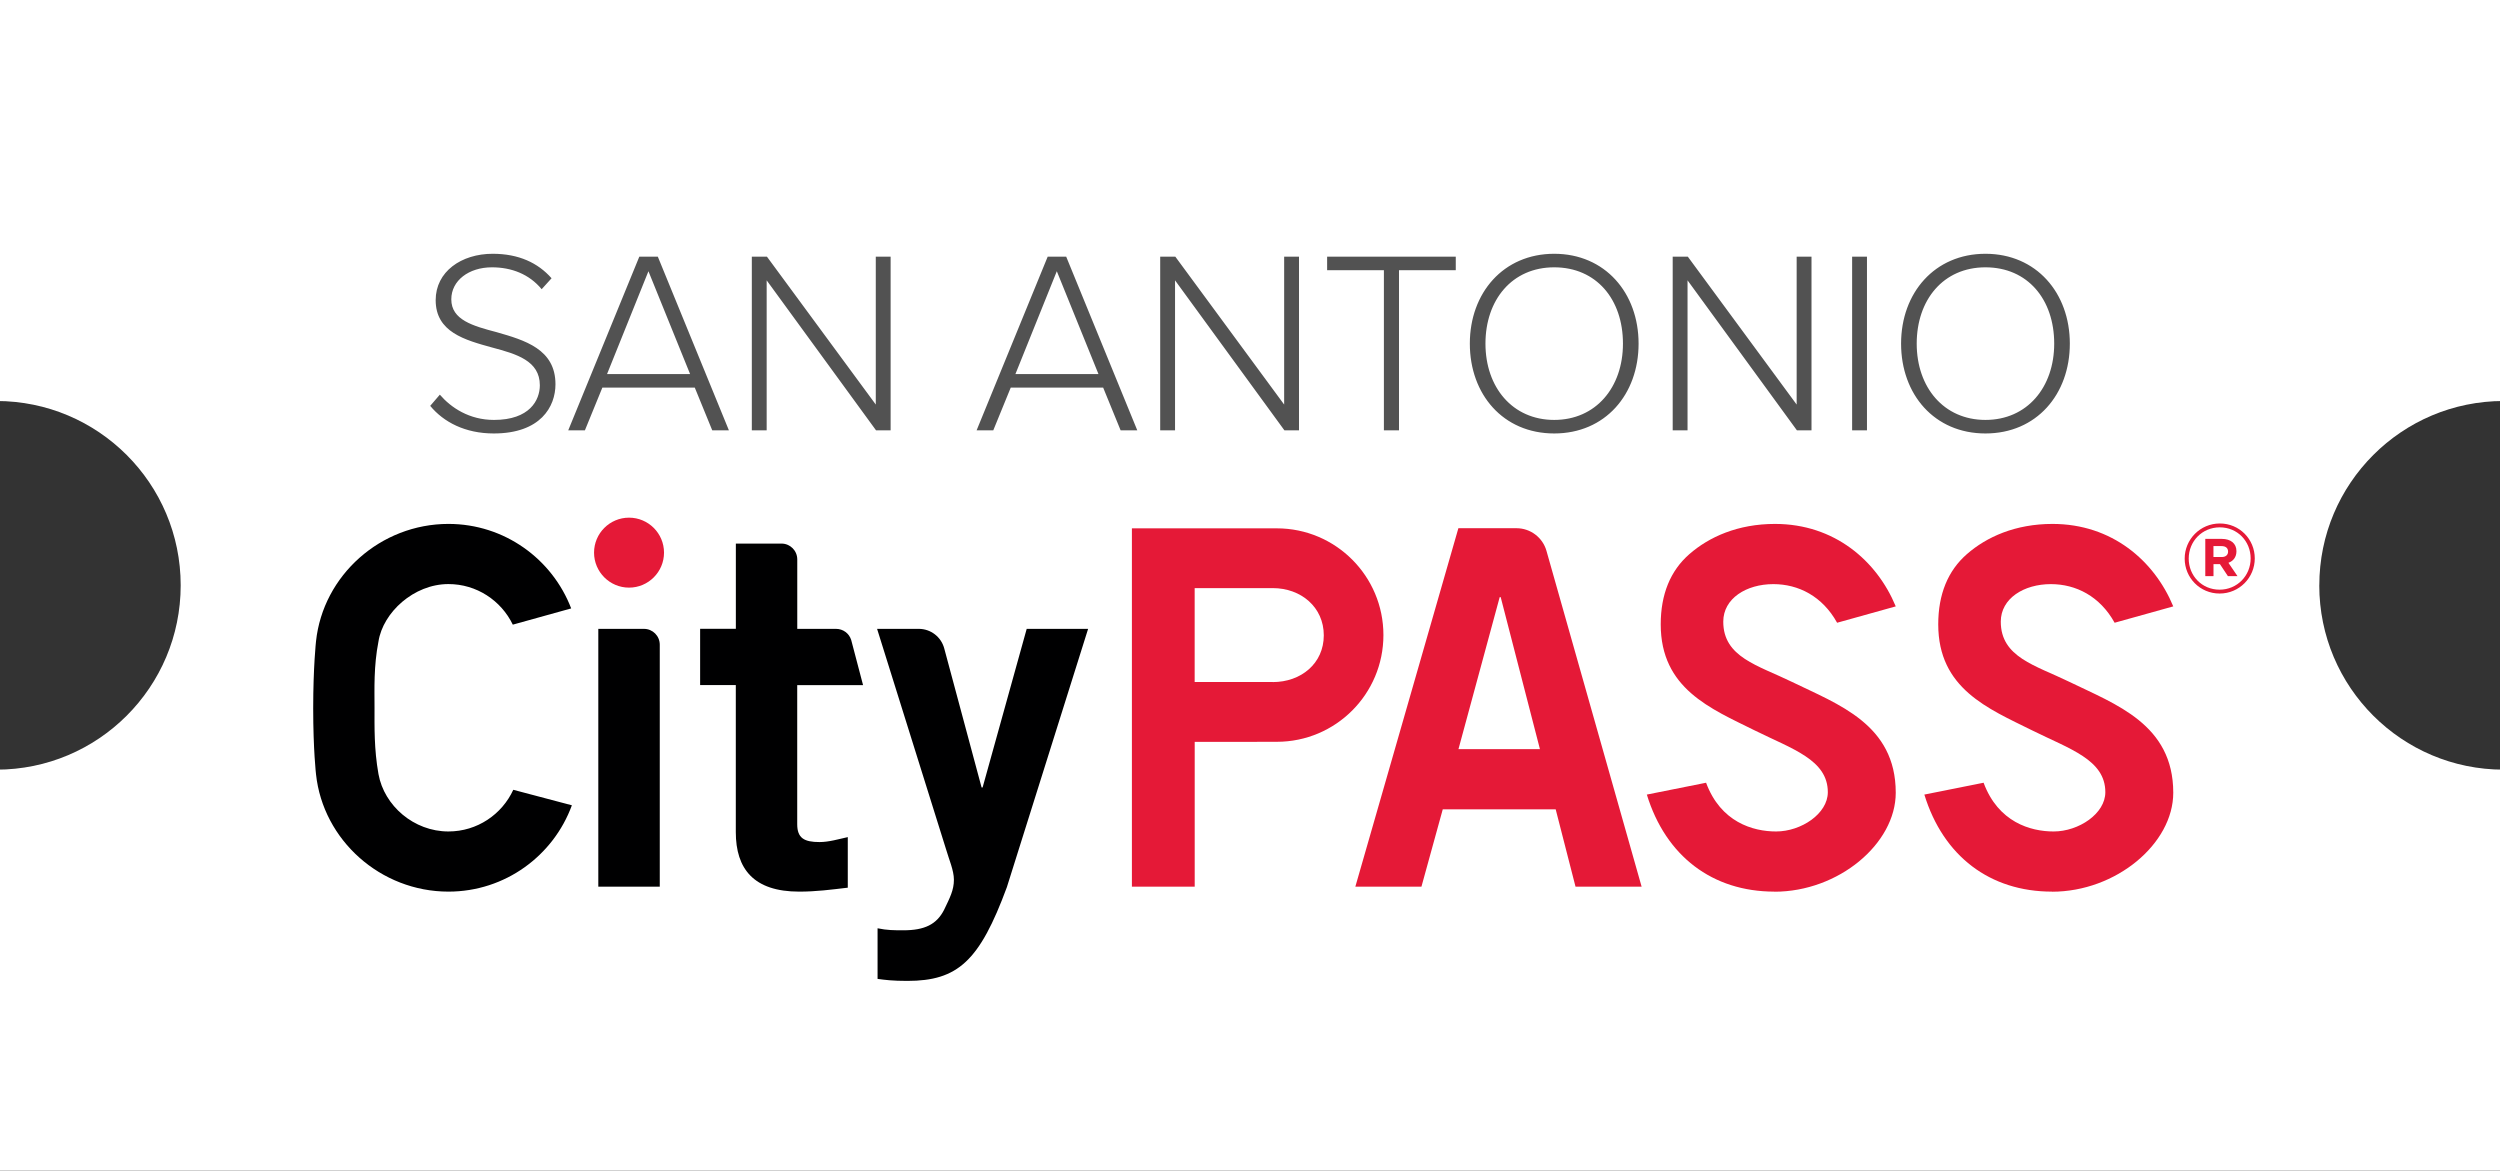
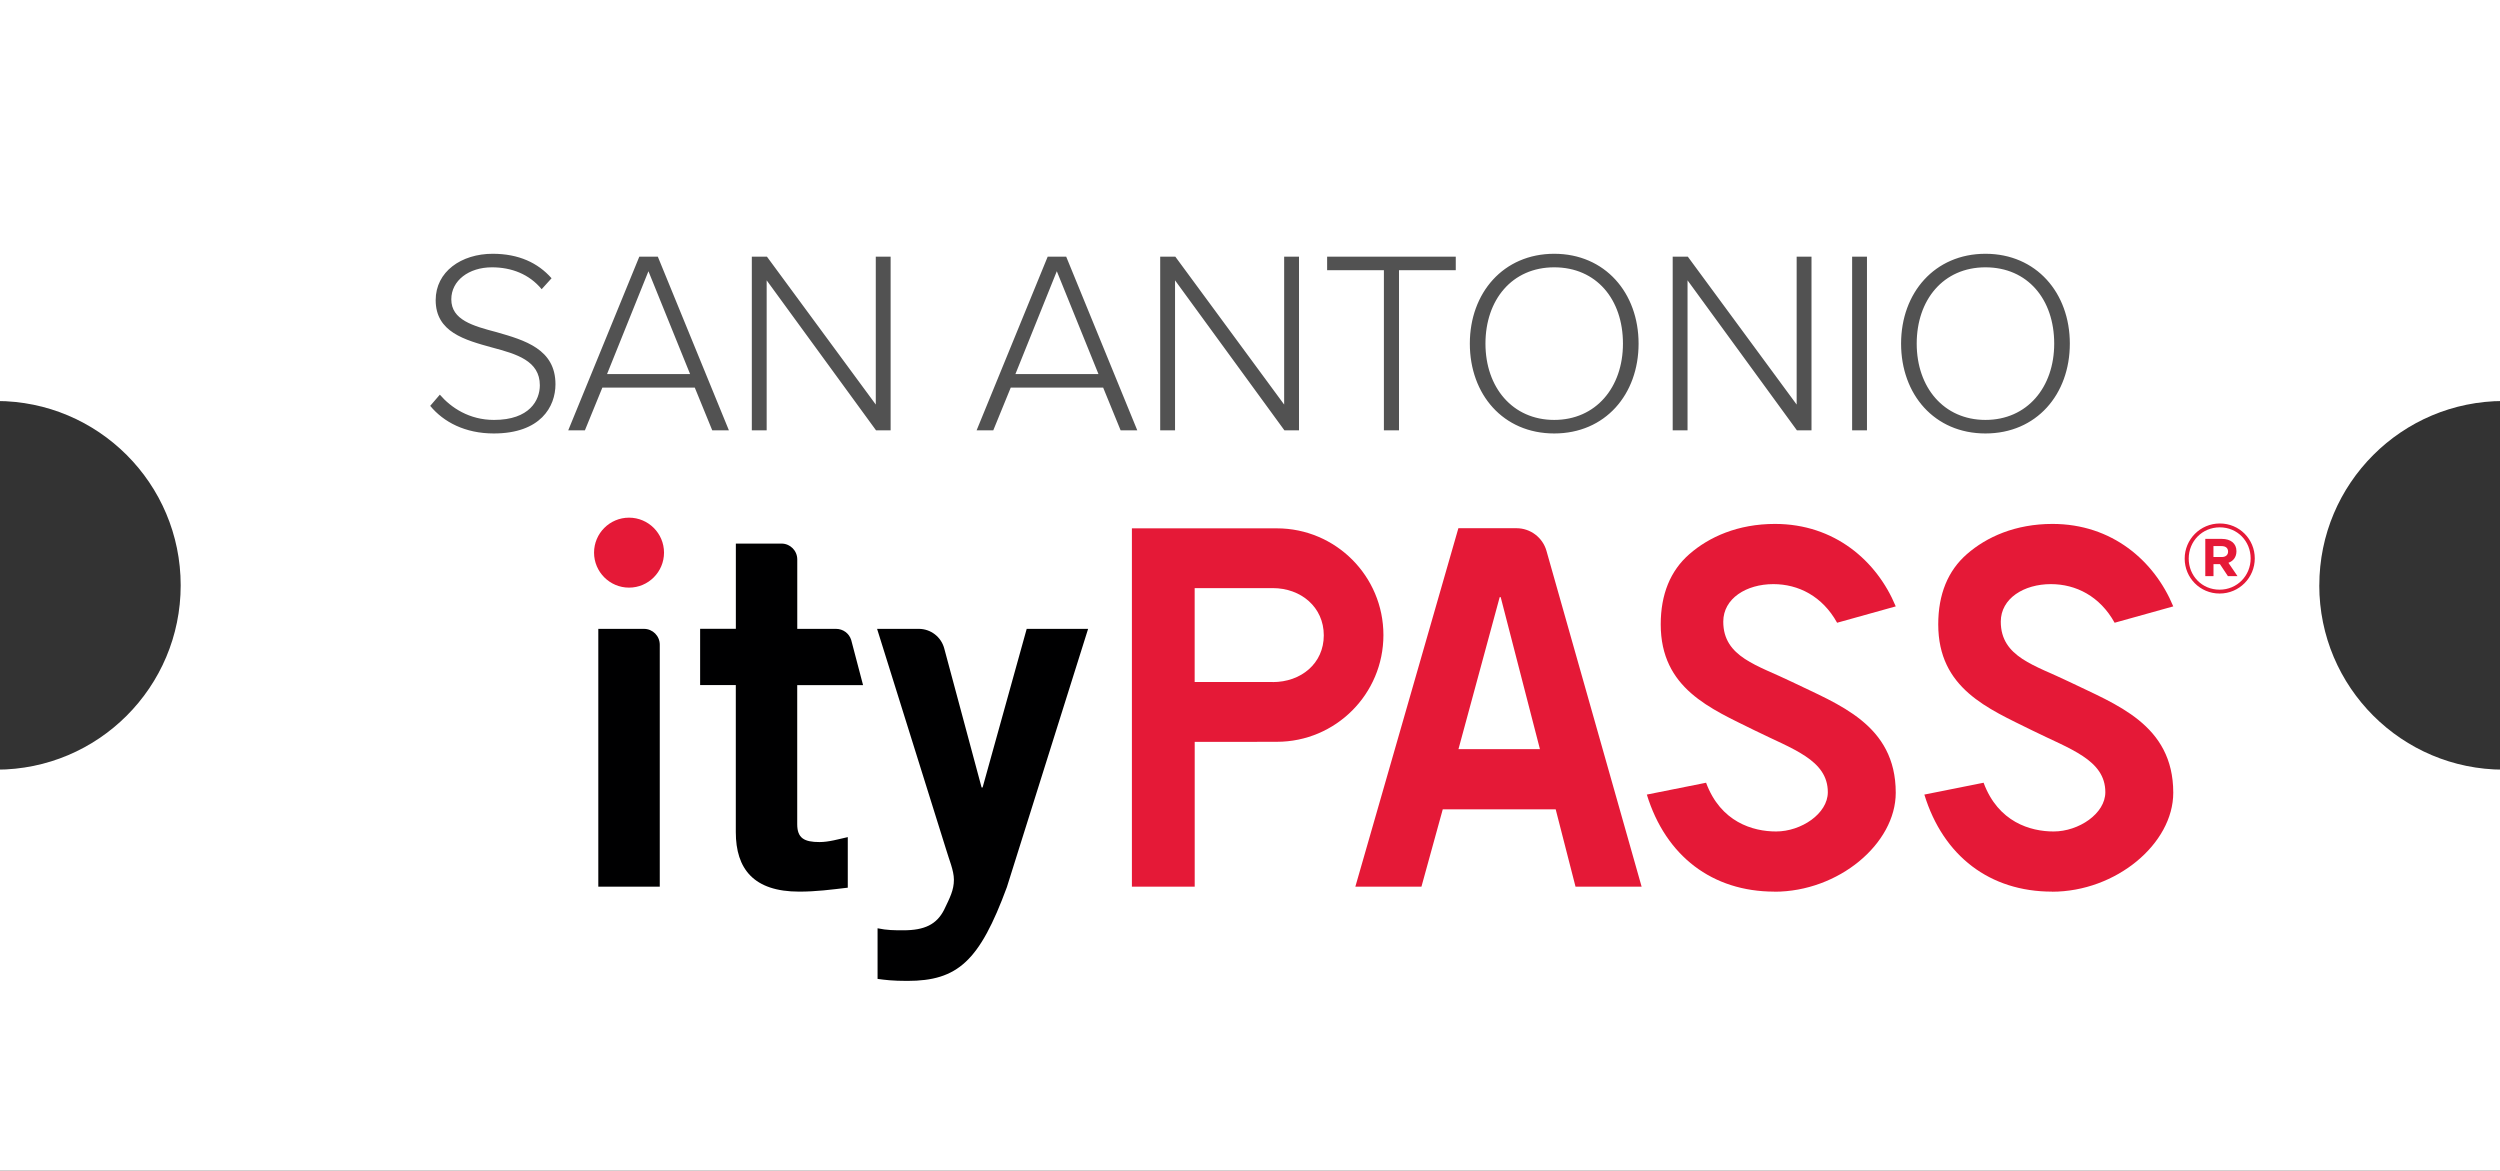
<svg xmlns="http://www.w3.org/2000/svg" id="a" viewBox="0 0 576 269.72">
  <rect x="0" y="0" width="576" height="269.72" fill="#333333" stroke="none" />
  <defs>
    <clipPath id="b">
      <rect width="576" height="269.72" fill="none" />
    </clipPath>
  </defs>
  <g clip-path="url(#b)">
    <path d="m534.37,134.86c0-23.46,19.01-42.47,42.47-42.47V0H-.84v92.39c23.45,0,42.47,19.01,42.47,42.47S22.62,177.33-.84,177.33v92.39h577.67v-92.39c-23.45,0-42.47-19.01-42.47-42.47h0Z" fill="#fff" />
  </g>
  <path d="m408.83,205.43c-14.3,0-25.05-8.18-29.4-22.36l13.65-2.73c3.36,9.08,10.79,11.23,16.13,11.23,5.79,0,11.92-4.1,11.92-9.05,0-7.47-8.19-9.94-16.86-14.24-10.14-5.03-21.64-9.62-21.64-24.43,0-6.91,2.22-12.35,6.59-16.17,4.55-3.98,11.19-6.97,19.74-6.97,13.68,0,23.46,8.47,27.82,19l-13.51,3.77c-3.39-6.12-8.92-8.9-14.69-8.9-6.22,0-11.54,3.3-11.54,8.65,0,8.2,7.99,10.05,15.79,13.86,10.67,5.2,23.95,9.78,23.95,25.55,0,11.75-13.18,22.81-27.95,22.81h0Z" fill="#e51937" />
  <path d="m472.77,205.43c-14.3,0-25.05-8.18-29.4-22.36l13.65-2.73c3.36,9.08,10.79,11.23,16.13,11.23,5.79,0,11.92-4.1,11.92-9.05,0-7.47-8.19-9.94-16.86-14.24-10.14-5.03-21.64-9.62-21.64-24.43,0-6.91,2.22-12.35,6.59-16.17,4.55-3.98,11.19-6.97,19.74-6.97,13.68,0,23.46,8.47,27.82,19l-13.51,3.77c-3.39-6.12-8.92-8.9-14.69-8.9-6.22,0-11.54,3.3-11.54,8.65,0,8.2,7.98,10.05,15.79,13.86,10.67,5.2,23.95,9.78,23.95,25.55,0,11.75-13.18,22.81-27.95,22.81h0Z" fill="#e51937" />
  <path d="m169.54,144.89v-19.65h10.51c2.01,0,3.64,1.63,3.64,3.65v16h8.95c1.6,0,3.01,1.04,3.48,2.57l2.73,10.39h-15.17v32.05c0,3.2,1.6,4.11,5.14,4.11,2.17,0,4.45-.69,6.51-1.14v11.65c-3.88.46-7.3.91-11.19.91-10.5,0-14.61-5.25-14.61-13.71v-33.88h-8.22v-12.96h8.22Z" fill="#000001" />
  <path d="m202.21,213.88c2.17.46,3.88.46,5.93.46,4.91,0,7.65-1.37,9.36-4.68,1.37-2.86,2.28-4.57,2.28-6.97,0-2.17-1.14-4.68-1.83-7.08l-15.87-50.72h9.61c2.75,0,5.15,1.85,5.86,4.5l8.61,32.05h.23l10.16-36.55h14.15l-18.72,59.52c-6.28,17.02-11.3,21.59-22.94,21.59-3.42,0-5.14-.23-6.85-.46v-11.65h0Z" fill="#000001" />
  <path d="m336.01,121.7h13.39c3.21,0,6.04,2.14,6.91,5.23l21.92,77.36h-15.23l-4.57-17.82h-26.02l-4.91,17.82h-15.23l23.74-82.59h0Zm18.79,50.9l-9.04-35.02h-.23l-9.5,35.02h18.76Z" fill="#e51937" />
  <path d="m144.93,135.39c-4.44,0-8.06-3.62-8.06-8.06s3.61-8.06,8.06-8.06,8.06,3.62,8.06,8.06-3.61,8.06-8.06,8.06h0Z" fill="#e51937" />
  <path d="m294.17,121.73h-33.38v82.56h14.47v-33.36h14.38v-.02h4.53c13.57,0,24.57-11.01,24.57-24.59s-11-24.59-24.57-24.59h0Zm-.92,35.41h-18s0-21.64,0-21.64h18c6.49,0,11.75,4.38,11.75,10.88s-5.26,10.77-11.75,10.77h0Z" fill="#e51937" />
-   <path d="m103.32,191.57c-7.97,0-14.8-5.92-16.12-13.22-1.03-5.79-.91-10.9-.91-15.28s-.21-9.55.91-15.28c1.05-6.69,8.14-13.22,16.12-13.22,6.47,0,12.13,3.77,14.83,9.35l13.45-3.74c-4.36-11.38-15.37-19.47-28.28-19.47-15.62,0-28.89,11.84-30.51,27.04,0,0-.65,5.89-.65,15.47s.65,15.17.65,15.17c1.63,15.2,14.89,27.04,30.51,27.04,13.07,0,24.2-8.29,28.44-19.89l-13.5-3.57c-2.6,5.66-8.31,9.6-14.94,9.6h0Z" fill="#000001" />
  <path d="m137.85,204.29v-59.4h10.52c2.01,0,3.64,1.63,3.64,3.65v55.75h-14.17Z" fill="#000001" />
  <path d="m511.4,136.75c-4.53,0-8.05-3.64-8.05-8.05s3.57-8.09,8.1-8.09,8.05,3.63,8.05,8.05-3.57,8.09-8.09,8.09h0Zm.04-15.25c-4.08,0-7.16,3.23-7.16,7.2s3.05,7.16,7.11,7.16,7.16-3.23,7.16-7.2-3.05-7.16-7.11-7.16h0Zm1.98,8.16l2.1,3.08h-2.21l-1.83-2.76h-1.49v2.76h-1.89v-8.58h3.81c2.05,0,3.37,1.05,3.37,2.83,0,1.41-.76,2.28-1.85,2.68h0Zm-1.59-3.84h-1.85v2.52h1.9c.96,0,1.47-.51,1.47-1.25,0-.85-.58-1.27-1.52-1.27h0Z" fill="#e51937" />
-   <path d="m99.12,93.51c3.06,3.72,8.04,6.36,14.64,6.36,10.8,0,14.22-6.18,14.22-11.34,0-8.1-7.08-10.14-13.56-12-5.46-1.44-10.44-2.82-10.44-7.56,0-4.32,4.02-7.38,9.36-7.38,4.5,0,8.58,1.56,11.46,5.04l2.28-2.52c-3.12-3.54-7.56-5.64-13.56-5.64-7.26,0-13.14,4.14-13.14,10.68,0,7.38,6.72,9.18,13.02,10.92,5.64,1.5,10.98,3.06,10.98,8.7,0,3.42-2.34,7.98-10.56,7.98-5.7,0-9.9-2.82-12.48-5.82l-2.22,2.58h0Zm68.82,5.64l-16.38-40.02h-4.26l-16.38,40.02h3.84l4.02-9.84h21.3l4.02,9.84h3.84Zm-8.94-12.96h-19.14l9.54-23.7,9.6,23.7h0Zm46.2,12.96v-40.02h-3.42v34.08l-25.08-34.08h-3.48v40.02h3.42v-34.56l25.2,34.56h3.36Zm56.83,0l-16.38-40.02h-4.26l-16.38,40.02h3.84l4.02-9.84h21.3l4.02,9.84h3.84Zm-8.94-12.96h-19.14l9.54-23.7,9.6,23.7h0Zm46.2,12.96v-40.02h-3.42v34.08l-25.08-34.08h-3.48v40.02h3.42v-34.56l25.2,34.56h3.36Zm23.04,0v-36.9h13.08v-3.12h-29.64v3.12h13.08v36.9h3.48Zm16.32-19.98c0,11.7,7.68,20.7,19.44,20.7s19.44-9,19.44-20.7-7.74-20.7-19.44-20.7-19.44,9-19.44,20.7h0Zm35.28,0c0,10.08-6.24,17.58-15.84,17.58s-15.84-7.5-15.84-17.58,6.12-17.58,15.84-17.58,15.84,7.38,15.84,17.58h0Zm43.44,19.98v-40.02h-3.42v34.08l-25.08-34.08h-3.48v40.02h3.42v-34.56l25.2,34.56h3.36Zm12.78,0v-40.02h-3.42v40.02h3.42Zm7.86-19.98c0,11.7,7.68,20.7,19.44,20.7s19.44-9,19.44-20.7-7.74-20.7-19.44-20.7-19.44,9-19.44,20.7h0Zm35.28,0c0,10.08-6.24,17.58-15.84,17.58s-15.84-7.5-15.84-17.58,6.12-17.58,15.84-17.58,15.84,7.38,15.84,17.58h0Z" fill="#525252" />
+   <path d="m99.12,93.51c3.06,3.72,8.04,6.36,14.64,6.36,10.8,0,14.22-6.18,14.22-11.34,0-8.1-7.08-10.14-13.56-12-5.46-1.44-10.44-2.82-10.44-7.56,0-4.32,4.02-7.38,9.36-7.38,4.5,0,8.58,1.56,11.46,5.04l2.28-2.52c-3.12-3.54-7.56-5.64-13.56-5.64-7.26,0-13.14,4.14-13.14,10.68,0,7.38,6.72,9.18,13.02,10.92,5.64,1.5,10.98,3.06,10.98,8.7,0,3.42-2.34,7.98-10.56,7.98-5.7,0-9.9-2.82-12.48-5.82h0Zm68.82,5.64l-16.38-40.02h-4.26l-16.38,40.02h3.84l4.02-9.84h21.3l4.02,9.84h3.84Zm-8.94-12.96h-19.14l9.54-23.7,9.6,23.7h0Zm46.2,12.96v-40.02h-3.42v34.08l-25.08-34.08h-3.48v40.02h3.42v-34.56l25.2,34.56h3.36Zm56.83,0l-16.38-40.02h-4.26l-16.38,40.02h3.84l4.02-9.84h21.3l4.02,9.84h3.84Zm-8.94-12.96h-19.14l9.54-23.7,9.6,23.7h0Zm46.2,12.96v-40.02h-3.42v34.08l-25.08-34.08h-3.48v40.02h3.42v-34.56l25.2,34.56h3.36Zm23.04,0v-36.9h13.08v-3.12h-29.64v3.12h13.08v36.9h3.48Zm16.32-19.98c0,11.7,7.68,20.7,19.44,20.7s19.44-9,19.44-20.7-7.74-20.7-19.44-20.7-19.44,9-19.44,20.7h0Zm35.28,0c0,10.08-6.24,17.58-15.84,17.58s-15.84-7.5-15.84-17.58,6.12-17.58,15.84-17.58,15.84,7.38,15.84,17.58h0Zm43.44,19.98v-40.02h-3.42v34.08l-25.08-34.08h-3.48v40.02h3.42v-34.56l25.2,34.56h3.36Zm12.78,0v-40.02h-3.42v40.02h3.42Zm7.86-19.98c0,11.7,7.68,20.7,19.44,20.7s19.44-9,19.44-20.7-7.74-20.7-19.44-20.7-19.44,9-19.44,20.7h0Zm35.28,0c0,10.08-6.24,17.58-15.84,17.58s-15.84-7.5-15.84-17.58,6.12-17.58,15.84-17.58,15.84,7.38,15.84,17.58h0Z" fill="#525252" />
</svg>